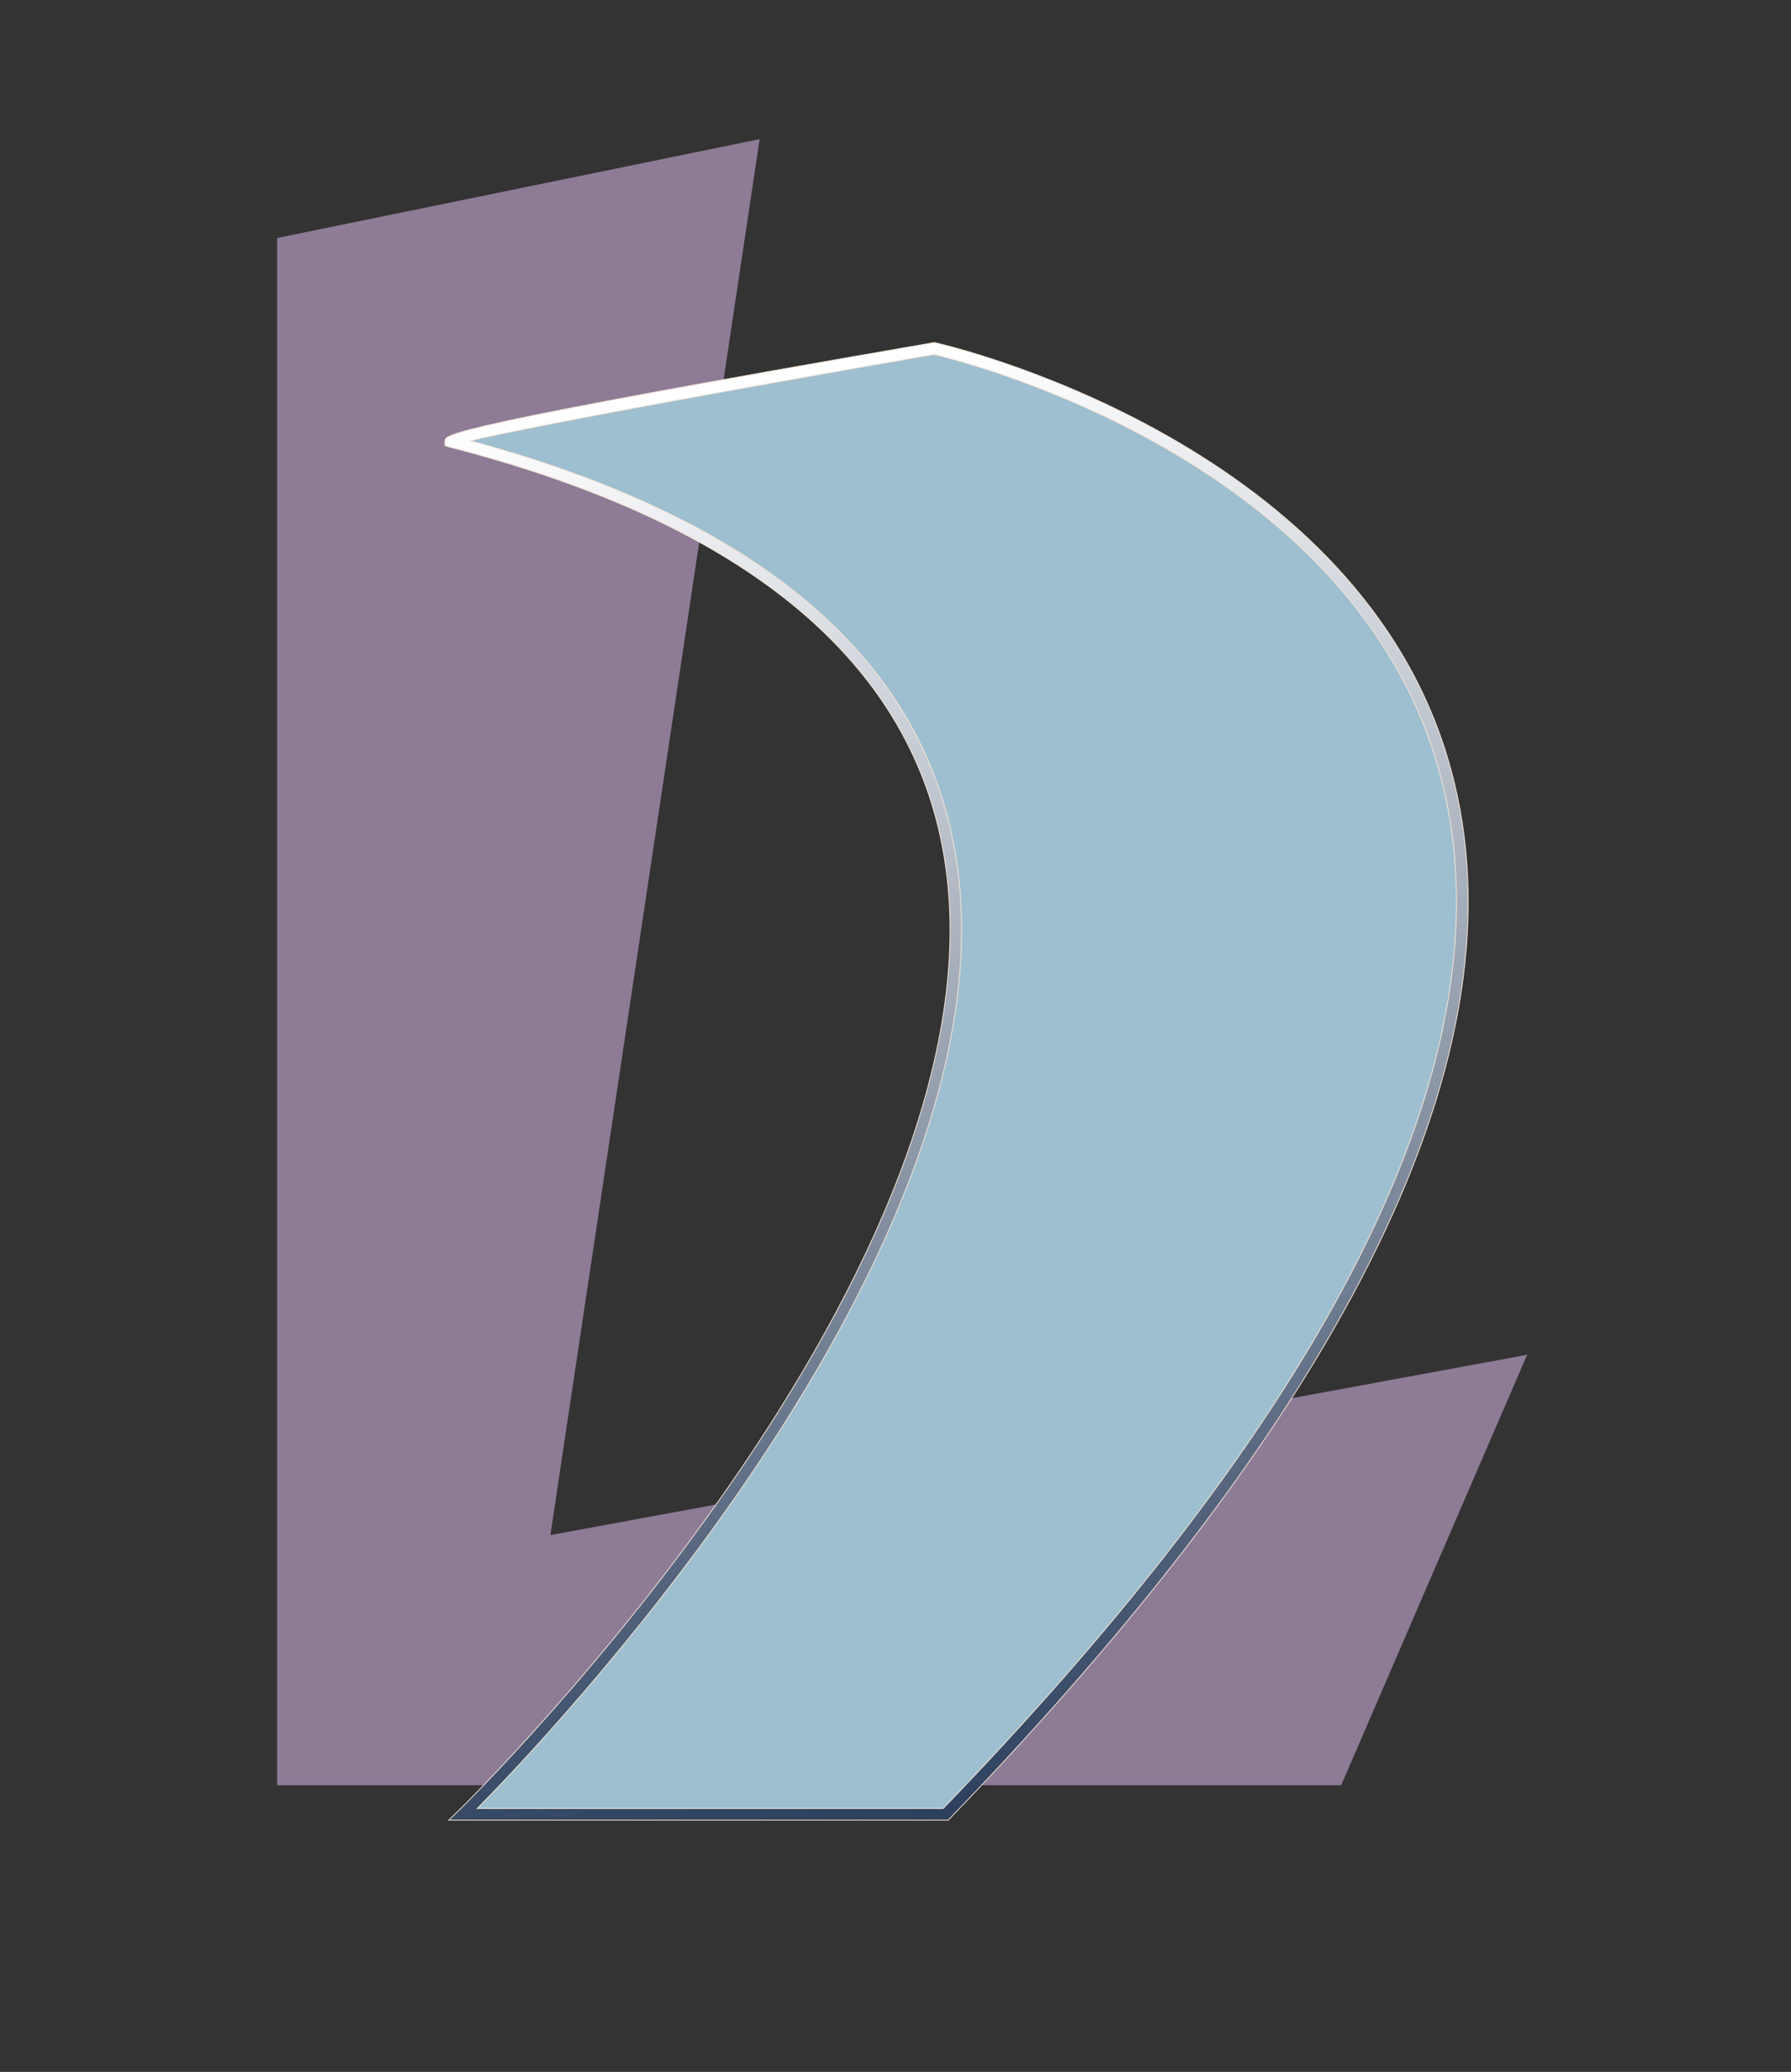
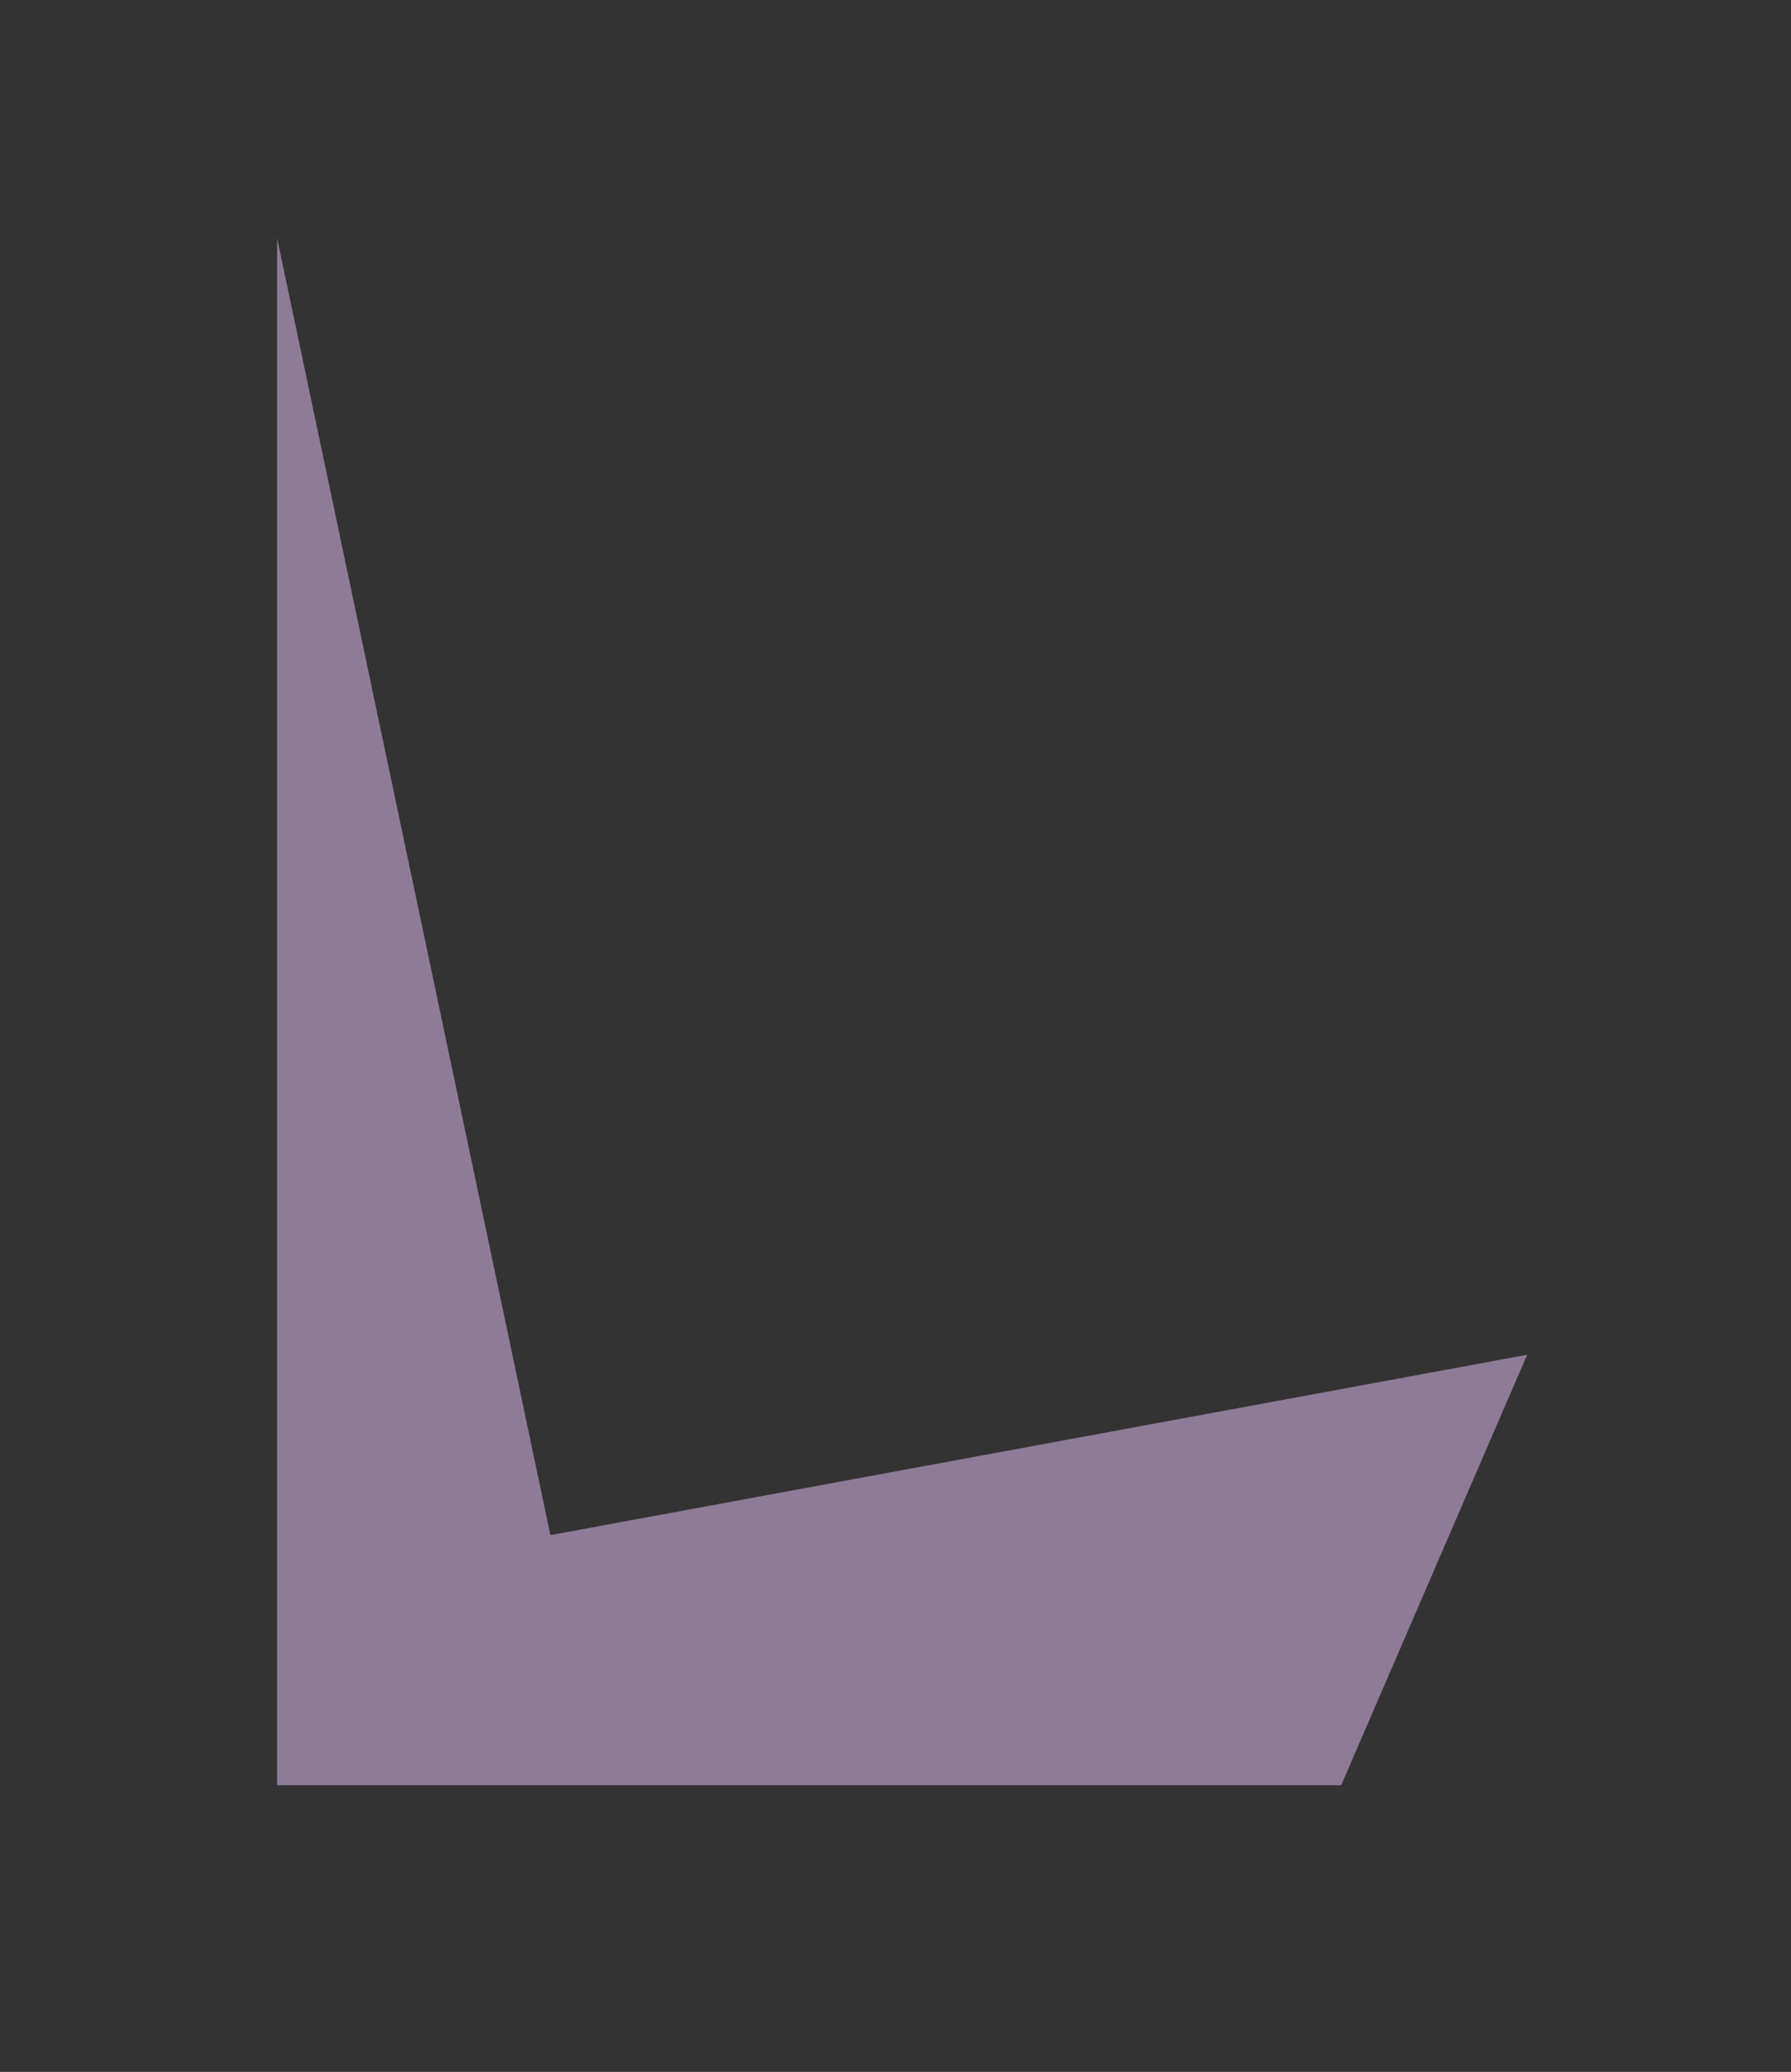
<svg xmlns="http://www.w3.org/2000/svg" version="1.1" id="Calque_1" x="0px" y="0px" viewBox="0 0 2162 2500" style="enable-background:new 0 0 2162 2500;" xml:space="preserve">
  <rect x="0" y="0" width="2162" height="2500" fill="#333333" stroke="none" />
  <style type="text/css">
	.st0{fill:#8E7B96;}
	.st1{fill:#9EBFCF;}
	.st2{fill:url(#SVGID_1_);stroke:#F6E4D5;stroke-miterlimit:88.962;}
	.st3{fill:none;}
</style>
-   <path class="st0" d="M334.5,287.2l582.5-119.3L664.4,1852.3l1179.1-217.6L1619,2154.1H334.5V287.2z" />
-   <path class="st1" d="M545.1,532.9c-27.2-7,582.5-112.3,582.5-112.3s1424.8,308.8,14,1768.7H559.1  C559.1,2189.2,1906.7,883.8,545.1,532.9L545.1,532.9z" />
+   <path class="st0" d="M334.5,287.2L664.4,1852.3l1179.1-217.6L1619,2154.1H334.5V287.2z" />
  <linearGradient id="SVGID_1_" gradientUnits="userSpaceOnUse" x1="159.633" y1="1801.57" x2="171.403" y2="1723.986" gradientTransform="matrix(22.241 0 0 -22.241 -2570.102 40520.598)">
    <stop offset="0" style="stop-color:#FFFFFF" />
    <stop offset="1" style="stop-color:#2C405E" />
  </linearGradient>
-   <path class="st2" d="M1126.4,413.6C537.9,515.3,537.5,524.5,537.2,532l-0.2,5.6l6.4,2c333.2,85.9,530.6,236.9,586.7,448.9  c132.8,501.8-568.7,1188.7-575.8,1195.6l-12.5,12.1h602.8l2.1-2.1c499.4-516.8,701.4-947.8,600.3-1281.1  c-117.3-386.7-612.9-498.3-617.9-499.4l-1.3-0.3L1126.4,413.6L1126.4,413.6z M1127.4,427.7c16.6,3.8,492.7,115.4,606.1,489.5  c16.5,54.4,24.7,111.5,24.7,171.3c0,300-207.7,666.9-619.7,1093.7H576.1c83.6-84.6,584.6-610.4,584.6-1060.6  c0-46.5-5.4-92.3-17.1-136.6c-56.3-212.7-250.2-365-575.9-453.2C644.4,513.2,930.2,461.8,1127.4,427.7L1127.4,427.7z" />
-   <path class="st3" d="M0,0.1h2162v2499.8H0V0.1z" />
</svg>